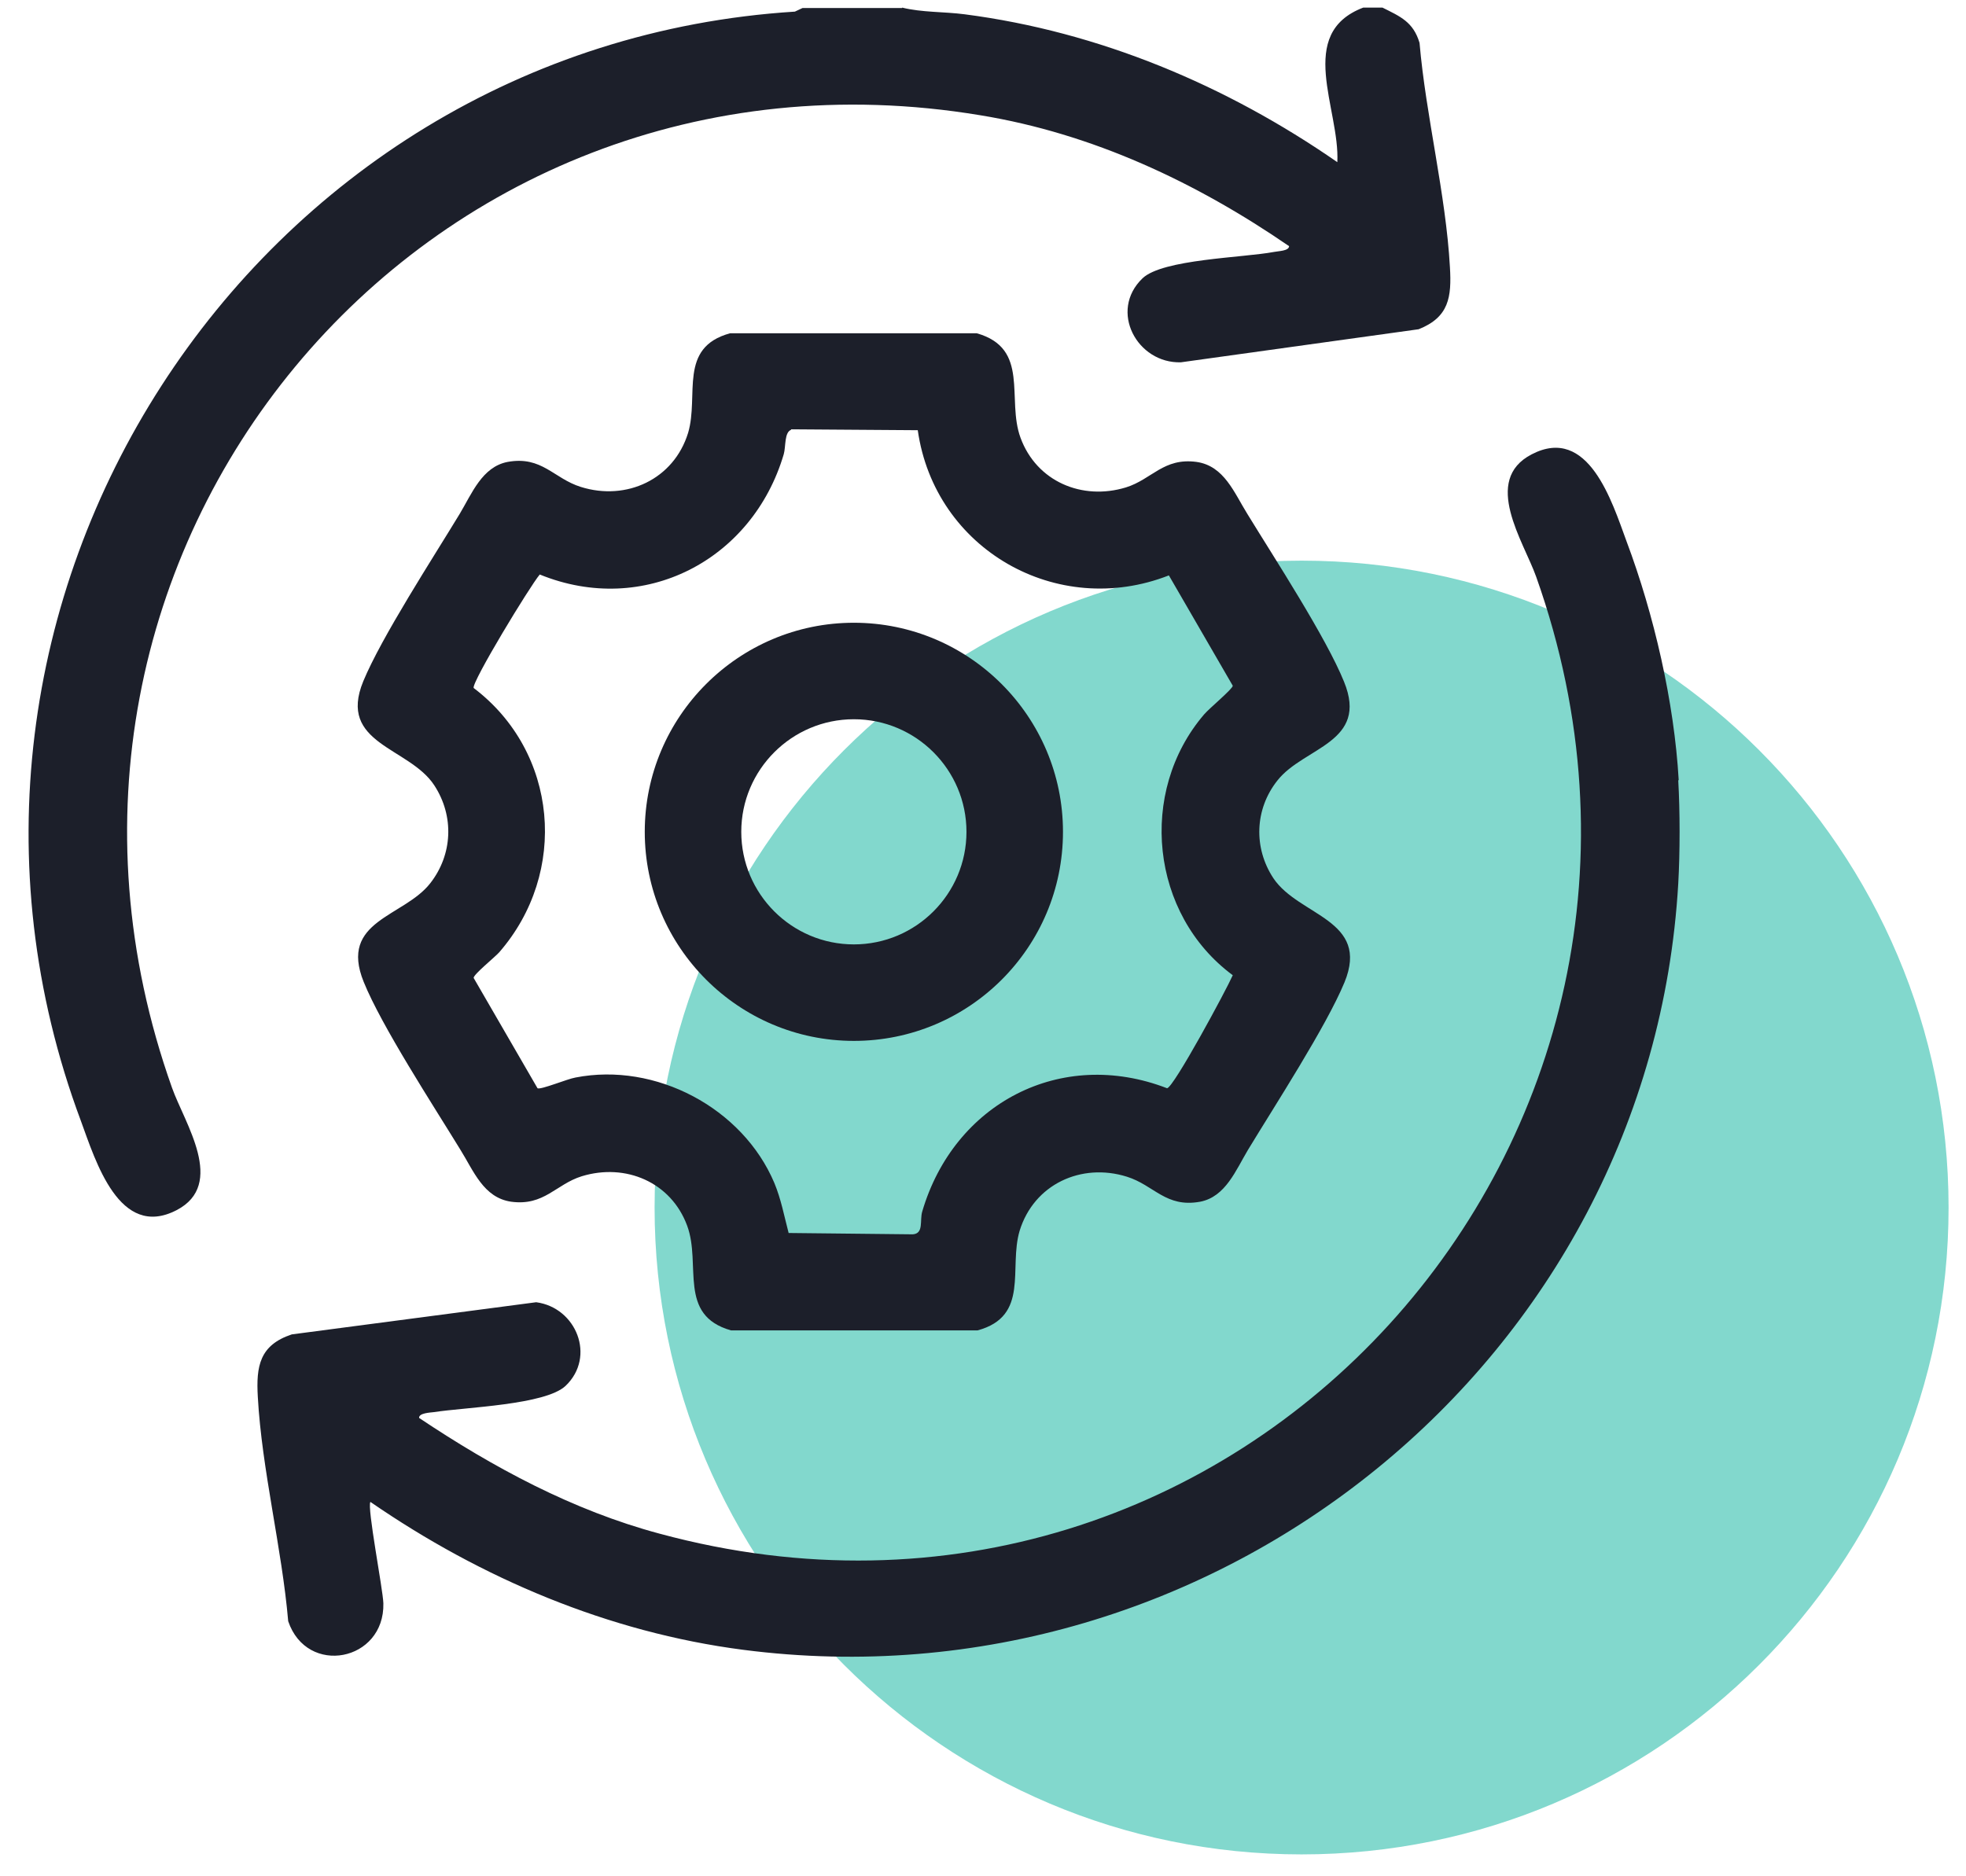
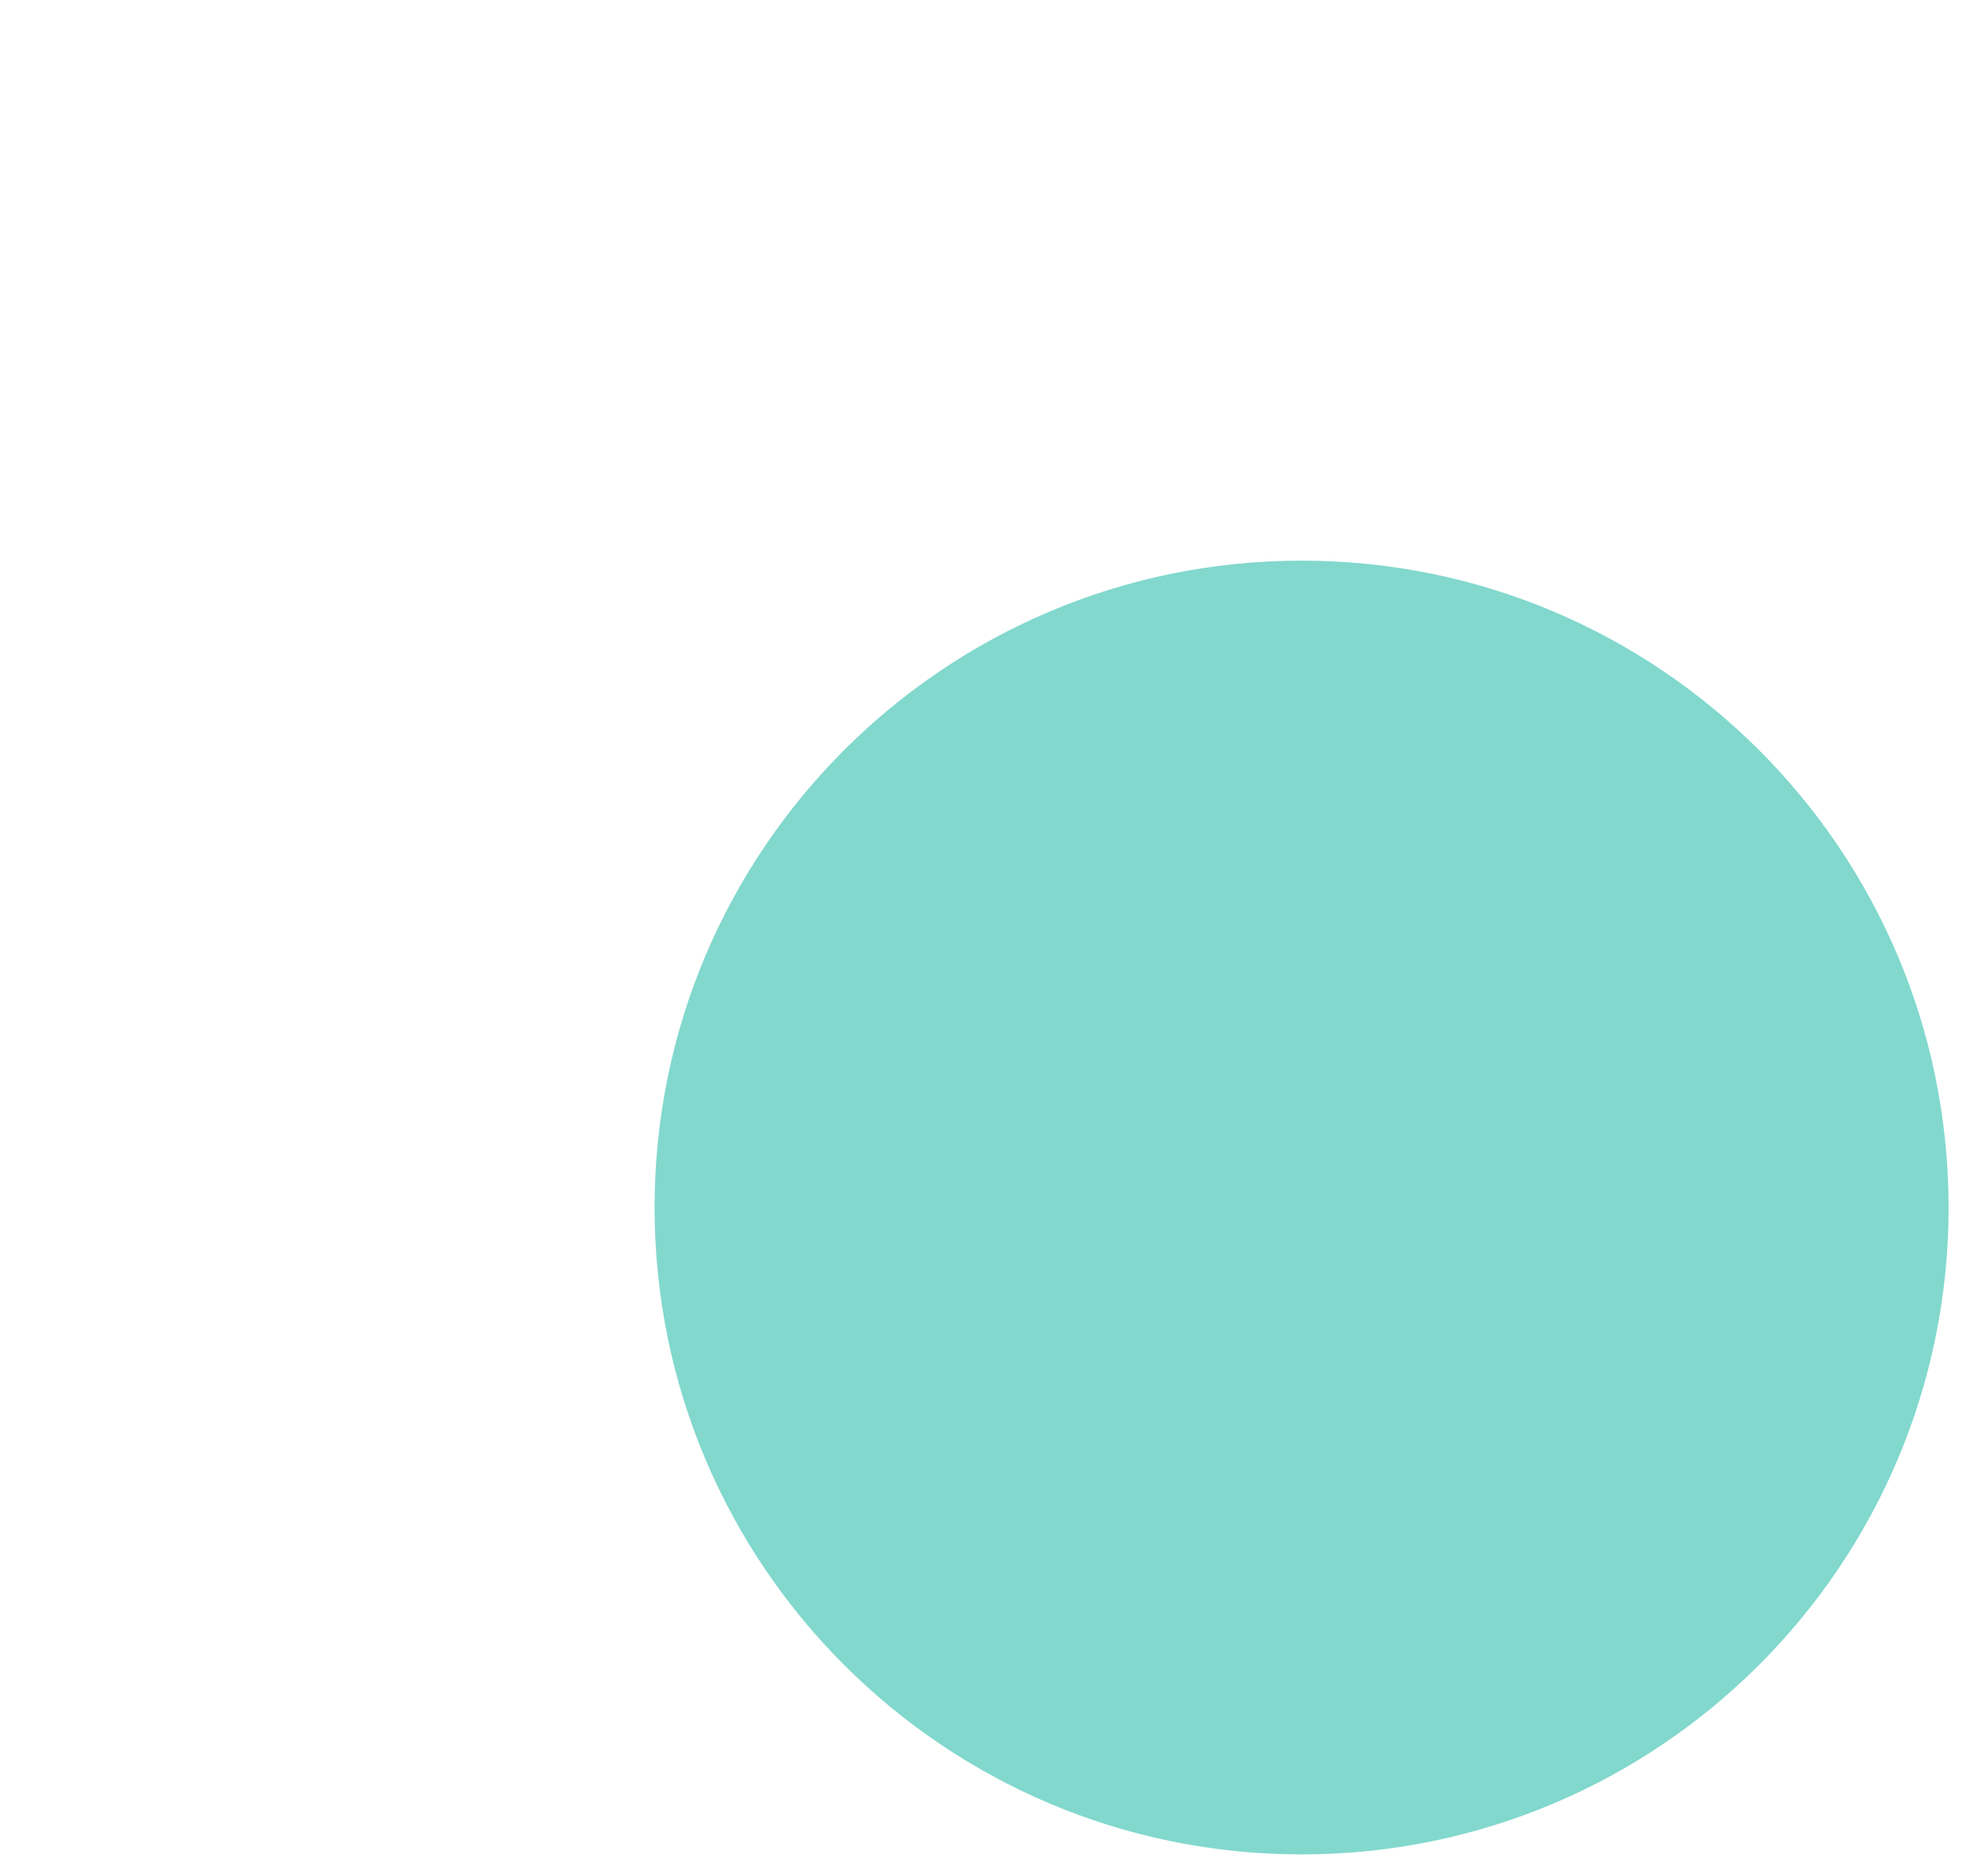
<svg xmlns="http://www.w3.org/2000/svg" width="44" height="42" viewBox="0 0 44 42" fill="none">
  <g opacity="0.49">
    <path d="M29.13 41.51C37.127 41.51 43.61 35.027 43.61 27.03C43.61 19.033 37.127 12.55 29.13 12.55C21.133 12.55 14.65 19.033 14.65 27.03C14.65 35.027 21.133 41.51 29.13 41.51Z" fill="#00AF9A" />
  </g>
-   <path d="M20.19 0.17C20.63 0.28 21.13 0.26 21.59 0.32C24.6 0.71 27.45 1.91 29.93 3.63C29.99 2.44 28.99 0.75 30.51 0.17H30.94C31.34 0.37 31.63 0.49 31.77 0.96C31.91 2.59 32.36 4.35 32.45 5.98C32.49 6.65 32.43 7.1 31.75 7.37L26.43 8.11C25.45 8.14 24.81 6.96 25.57 6.23C26.02 5.8 27.82 5.77 28.51 5.64C28.6 5.62 28.85 5.62 28.85 5.51C26.77 4.08 24.45 2.99 21.94 2.58C9.43 0.5 -0.4 12.4 3.85 24.35C4.13 25.14 5.07 26.51 3.95 27.09C2.67 27.75 2.14 25.99 1.81 25.09C-2.5 13.55 5.6 1.03 17.79 0.26L17.96 0.18H20.19V0.17Z" fill="#1C1F2A" />
-   <path d="M37.56 17.47C37.6 18.16 37.6 19.08 37.56 19.78C36.94 30.45 27.19 38.3 16.63 36.93C13.62 36.54 10.77 35.33 8.29 33.62C8.21 33.73 8.57 35.57 8.58 35.89C8.61 37.19 6.87 37.53 6.45 36.29C6.31 34.66 5.86 32.9 5.77 31.27C5.73 30.58 5.81 30.11 6.53 29.87L12 29.15C12.9 29.27 13.34 30.37 12.66 31.02C12.21 31.45 10.41 31.5 9.71 31.61C9.63 31.62 9.37 31.63 9.38 31.74C11.04 32.85 12.82 33.81 14.76 34.33C27.68 37.83 38.85 25.48 34.38 12.91C34.1 12.12 33.16 10.75 34.28 10.17C35.55 9.51 36.08 11.24 36.4 12.11C37.02 13.76 37.47 15.72 37.57 17.46L37.56 17.47Z" fill="#1C1F2A" />
-   <path d="M16.34 7.46H21.86C23.06 7.8 22.52 8.93 22.84 9.8C23.2 10.78 24.22 11.21 25.2 10.91C25.78 10.73 26.04 10.24 26.78 10.34C27.4 10.43 27.62 11.03 27.92 11.51C28.52 12.49 29.68 14.27 30.08 15.26C30.64 16.63 29.18 16.72 28.59 17.47C28.08 18.11 28.05 18.98 28.5 19.66C29.07 20.51 30.67 20.58 30.09 21.99C29.68 22.98 28.53 24.75 27.93 25.74C27.66 26.19 27.43 26.79 26.86 26.9C26.09 27.04 25.83 26.53 25.22 26.34C24.2 26.02 23.14 26.51 22.82 27.55C22.57 28.39 23.05 29.46 21.88 29.78H16.36C15.16 29.44 15.7 28.31 15.38 27.44C15.02 26.46 14 26.03 13.02 26.33C12.44 26.51 12.18 27 11.44 26.9C10.82 26.81 10.6 26.21 10.3 25.73C9.7 24.75 8.54 22.97 8.14 21.98C7.58 20.6 9.04 20.53 9.63 19.77C10.13 19.13 10.17 18.27 9.72 17.58C9.16 16.72 7.55 16.66 8.13 15.25C8.54 14.26 9.69 12.49 10.29 11.5C10.56 11.05 10.79 10.45 11.36 10.34C12.13 10.2 12.39 10.71 13 10.9C14.02 11.22 15.08 10.73 15.4 9.69C15.65 8.85 15.17 7.78 16.34 7.46ZM17.71 9.62C17.55 9.67 17.59 10 17.54 10.17C16.84 12.54 14.41 13.81 12.08 12.86C11.86 13.12 10.56 15.26 10.6 15.4C12.49 16.83 12.73 19.53 11.17 21.32C11.06 21.44 10.6 21.81 10.6 21.89L12.03 24.36C12.1 24.4 12.7 24.15 12.88 24.12C14.67 23.77 16.62 24.8 17.33 26.48C17.48 26.84 17.55 27.22 17.65 27.6L20.43 27.63C20.68 27.61 20.58 27.32 20.64 27.12C21.35 24.7 23.74 23.44 26.12 24.36C26.27 24.34 27.45 22.15 27.59 21.83C25.75 20.47 25.46 17.73 26.95 15.99C27.06 15.86 27.59 15.42 27.59 15.35L26.16 12.88C23.66 13.86 20.92 12.3 20.54 9.63L17.7 9.61L17.71 9.62Z" fill="#1C1F2A" />
-   <path d="M23.79 18.62C23.79 21.21 21.69 23.3 19.11 23.3C16.53 23.3 14.43 21.2 14.43 18.62C14.43 16.04 16.53 13.94 19.11 13.94C21.69 13.94 23.79 16.04 23.79 18.62ZM21.63 18.62C21.63 17.23 20.5 16.1 19.11 16.1C17.72 16.1 16.59 17.23 16.59 18.62C16.59 20.01 17.72 21.14 19.11 21.14C20.5 21.14 21.63 20.01 21.63 18.62Z" fill="#1C1F2A" />
</svg>